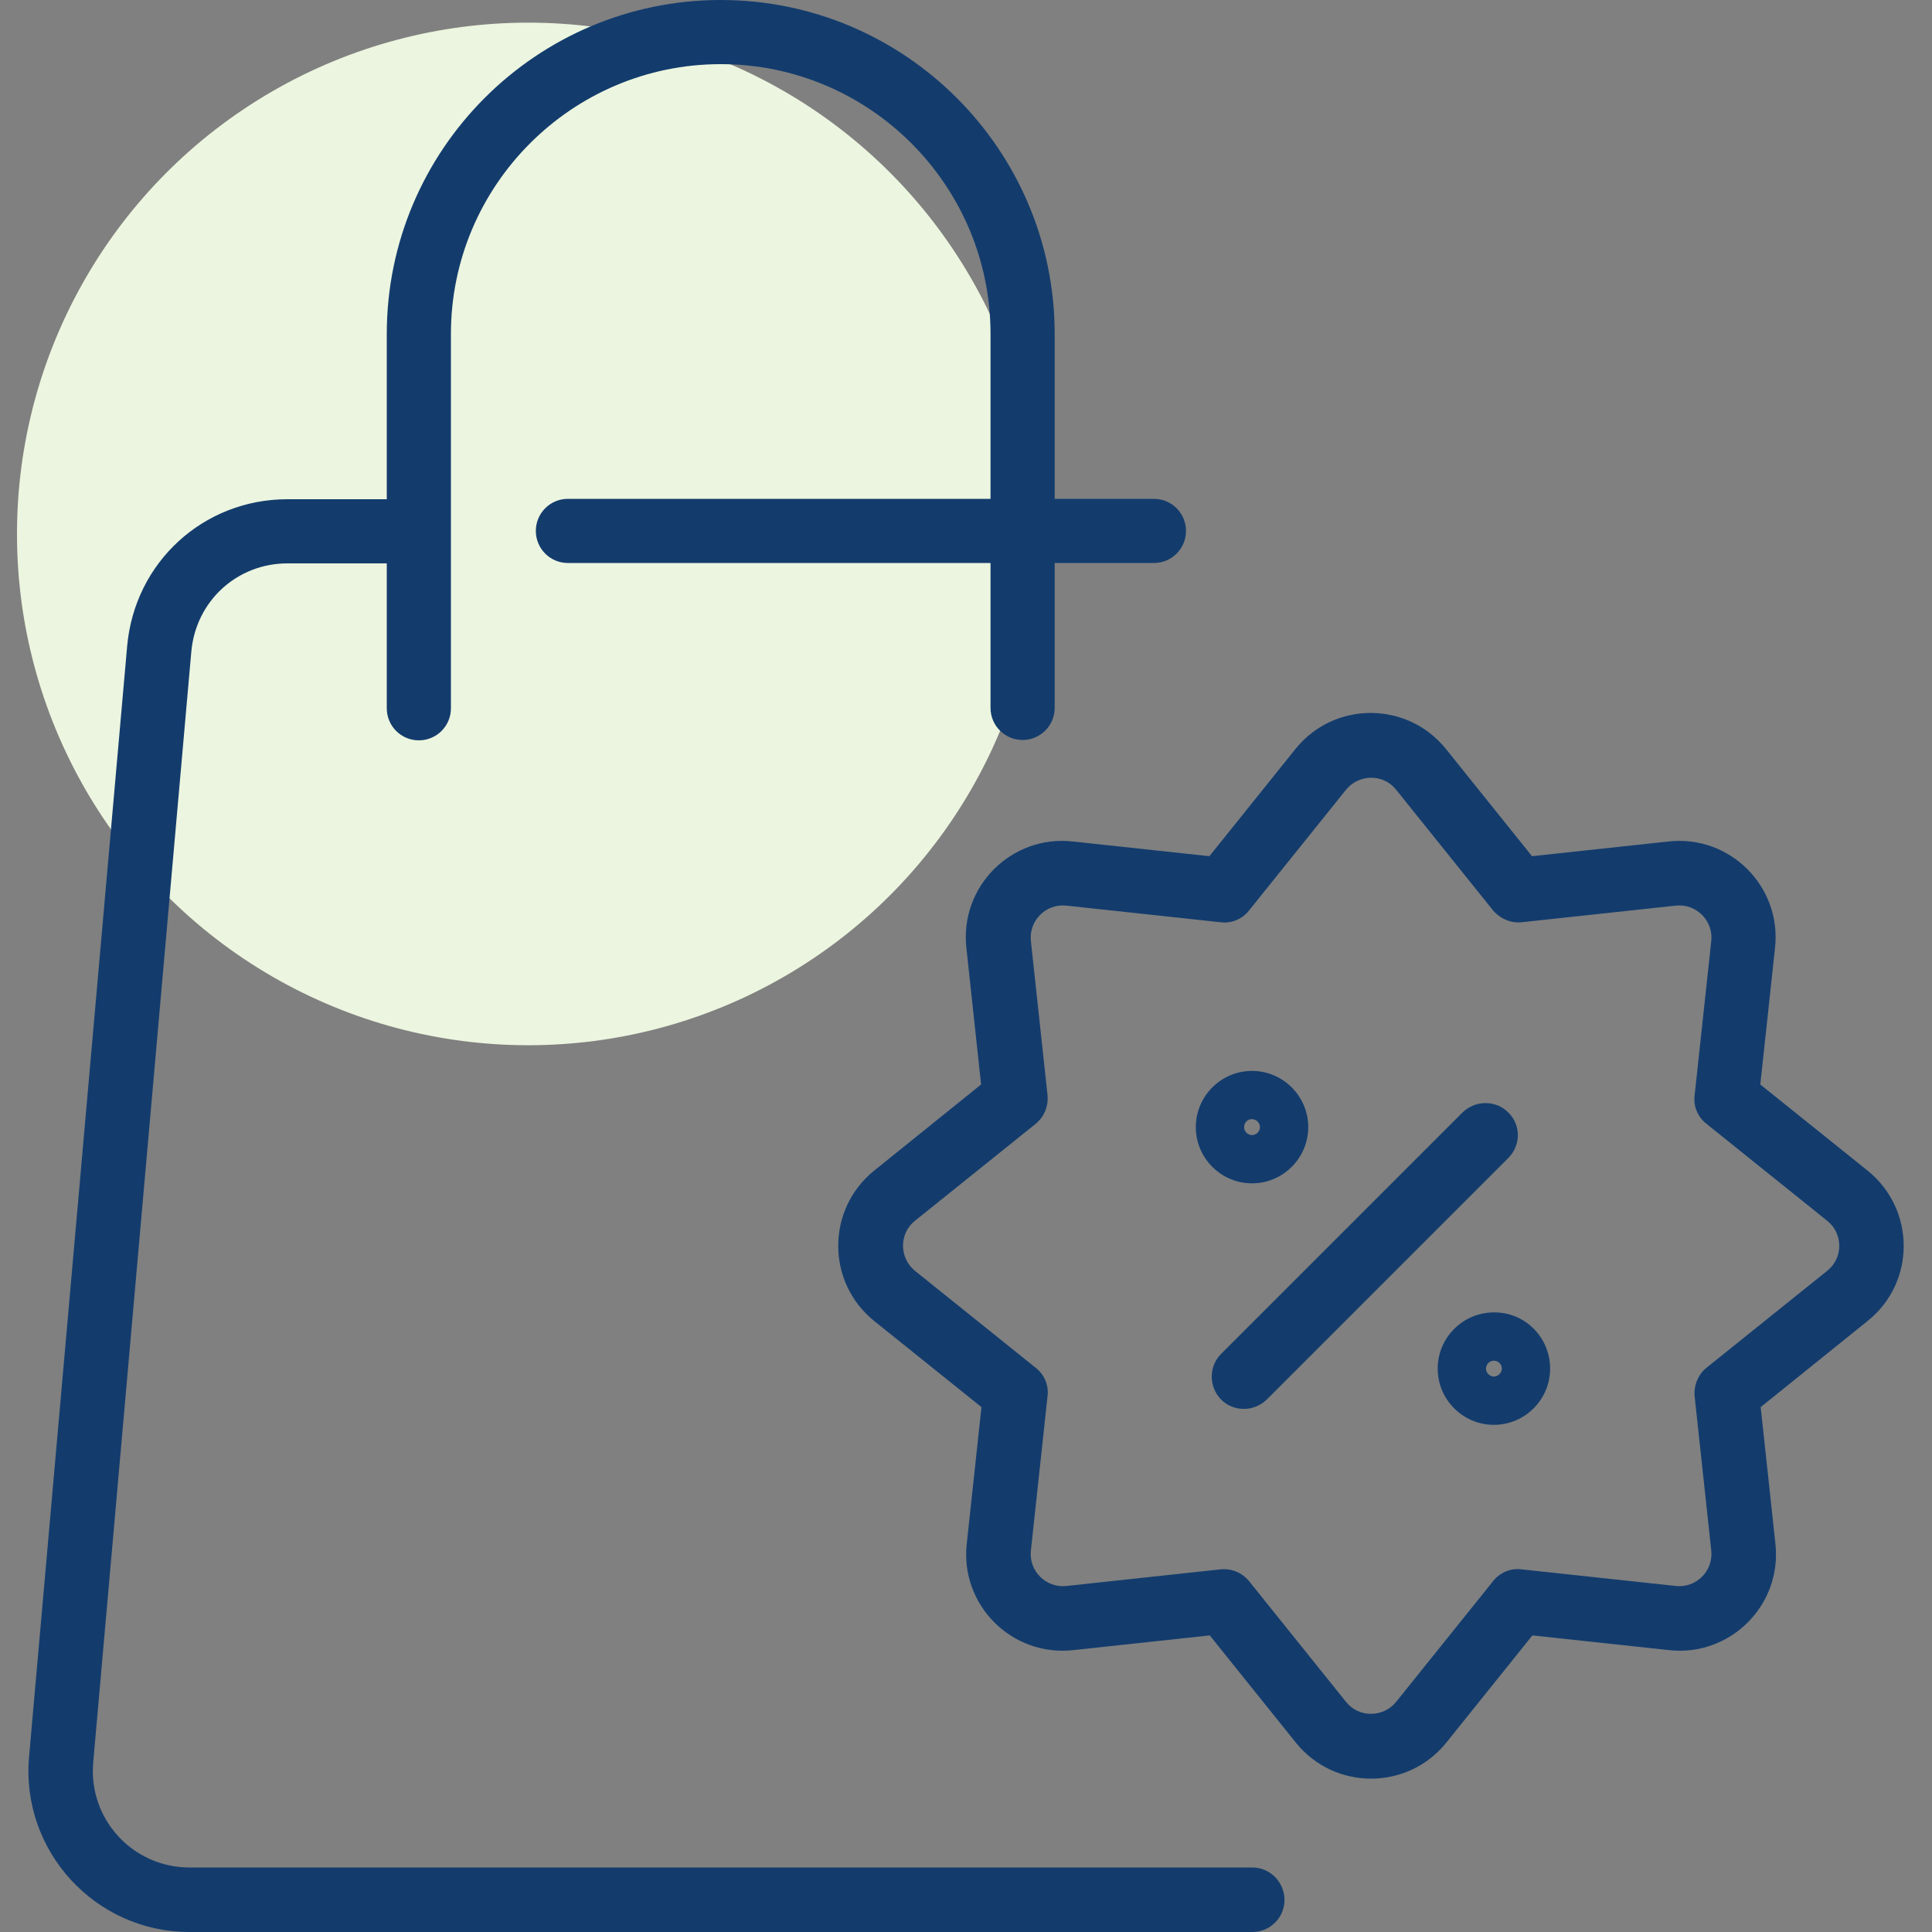
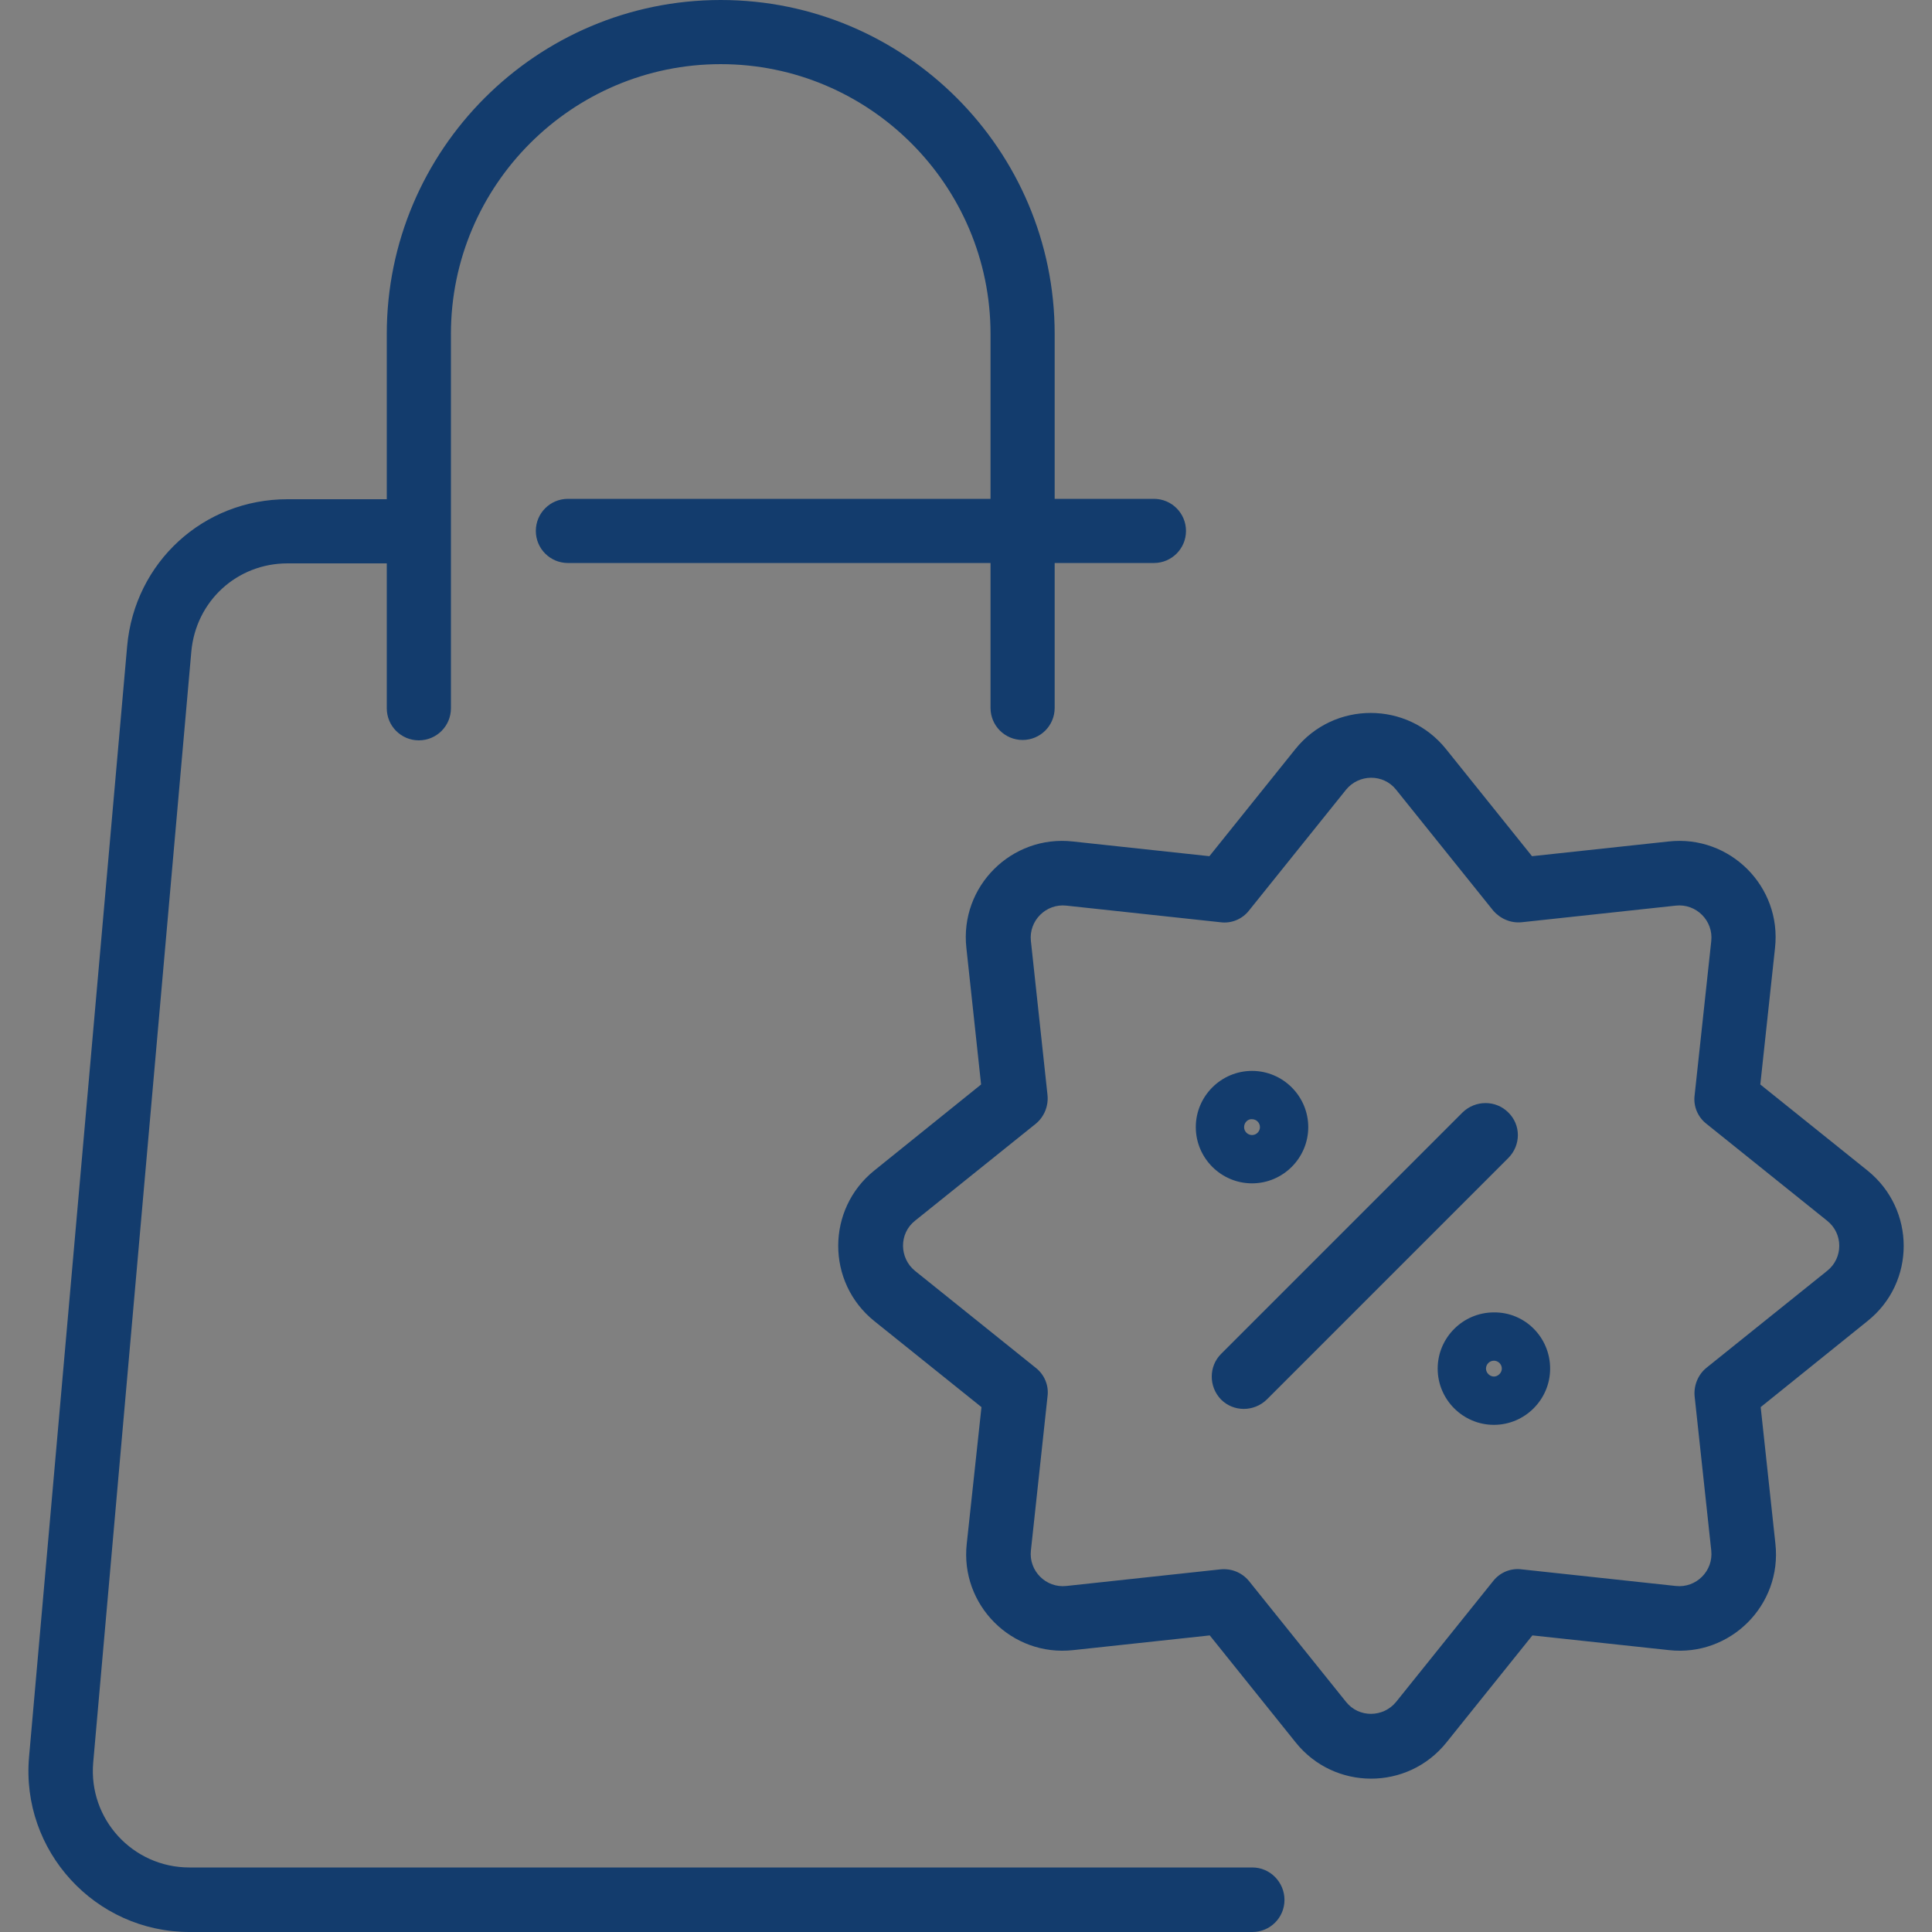
<svg xmlns="http://www.w3.org/2000/svg" version="1.1" id="Layer_1" x="0px" y="0px" viewBox="0 0 512 512" style="enable-background:new 0 0 512 512;" xml:space="preserve">
  <rect x="0" y="0" width="512" height="512" fill="#808080" stroke="none" />
  <style type="text/css"> .st0{fill:#ECF5DF;} .st1{fill:#133C6D;} </style>
-   <circle class="st0" cx="140" cy="141.5" r="135.5" />
  <g>
    <path class="st1" d="M340.4,503.5c0,4.7-3.8,8.5-8.5,8.5H50.2c-25,0-44.7-21.5-42.5-46.4l26-294.4c2-22.2,20.2-38.9,42.5-38.9h26.3 V88.5C102.5,39.7,142.2,0,191,0s88.5,39.7,88.5,88.5v43.7h26.3c4.7,0,8.5,3.8,8.5,8.5c0,4.7-3.8,8.5-8.5,8.5h-26.3v38.4 c0,4.7-3.8,8.5-8.5,8.5c-4.7,0-8.5-3.8-8.5-8.5v-38.4h-112c-4.7,0-8.5-3.8-8.5-8.5c0-4.7,3.8-8.5,8.5-8.5h112V88.5 c0-39.4-32.1-71.5-71.5-71.5s-71.5,32.1-71.5,71.5v99.2c0,4.7-3.8,8.5-8.5,8.5s-8.5-3.8-8.5-8.5v-38.4H76.2 c-13.4,0-24.3,10-25.5,23.4l-26,294.4c-1.3,15,10.5,27.8,25.5,27.8h281.7C336.6,494.9,340.4,498.8,340.4,503.5z M494.9,350.1 l-28.3,22.8l3.9,36.2c1.8,16.3-12,30-28.2,28.2l-36.2-3.9l-22.8,28.4c-10.3,12.8-29.7,12.7-39.9,0l-22.8-28.4l-36.2,3.9 c-16.3,1.8-30-12-28.2-28.2l3.9-36.2l-28.4-22.8c-12.8-10.3-12.7-29.7,0-39.9l28.3-22.8l-3.9-36.2c-1.8-16.3,12-30,28.2-28.2 l36.2,3.9l22.8-28.4c10.3-12.8,29.7-12.7,39.9,0l22.8,28.4l36.2-3.9c16.2-1.8,30,11.9,28.2,28.2l-3.9,36.2l28.4,22.8h0 C507.7,320.5,507.7,339.9,494.9,350.1L494.9,350.1z M484.2,323.5l-32-25.7c-2.3-1.8-3.5-4.7-3.1-7.6l4.4-40.8c0.6-5.4-4-10-9.4-9.4 l-40.8,4.4c-2.9,0.3-5.7-0.9-7.6-3.1l-25.7-32c-3.4-4.3-9.9-4.2-13.3,0l-25.7,32c-1.8,2.3-4.7,3.5-7.6,3.1l-40.8-4.4 c-5.4-0.6-10,4-9.4,9.4l4.4,40.8c0.3,2.9-0.9,5.8-3.1,7.6l-32,25.7c-4.3,3.4-4.2,9.9,0,13.3l32,25.7c2.3,1.8,3.5,4.7,3.1,7.6 l-4.4,40.8c-0.6,5.4,4,10,9.4,9.4l40.8-4.4c2.9-0.3,5.7,0.8,7.6,3.1l25.7,32c3.4,4.3,9.9,4.2,13.3,0l25.7-32 c1.8-2.3,4.7-3.5,7.6-3.1l40.8,4.4c5.4,0.6,10-4,9.4-9.4l-4.4-40.8c-0.3-2.9,0.9-5.8,3.1-7.6l32-25.7 C488.5,333.4,488.5,326.9,484.2,323.5L484.2,323.5z M399.7,294.8c-3.3-3.3-8.7-3.3-12.1,0l-64,64c-3.3,3.3-3.3,8.7,0,12.1 c3.3,3.3,8.7,3.3,12.1,0l64-64C403.1,303.5,403.1,298.1,399.7,294.8z M410.8,362.7c0,8.2-6.7,14.9-14.9,14.9 c-8.2,0-14.9-6.7-14.9-14.9s6.7-14.9,14.9-14.9C404.1,347.7,410.8,354.4,410.8,362.7z M398,362.7c0-1.2-1-2.1-2.1-2.1 c-1.2,0-2.1,1-2.1,2.1s1,2.1,2.1,2.1C397,364.8,398,363.8,398,362.7z M316.9,298.7c0-8.2,6.7-14.9,14.9-14.9s14.9,6.7,14.9,14.9 s-6.7,14.9-14.9,14.9S316.9,306.9,316.9,298.7z M329.7,298.7c0,1.2,1,2.1,2.1,2.1c1.2,0,2.1-1,2.1-2.1c0-1.2-1-2.1-2.1-2.1 C330.7,296.5,329.7,297.5,329.7,298.7z" />
  </g>
</svg>